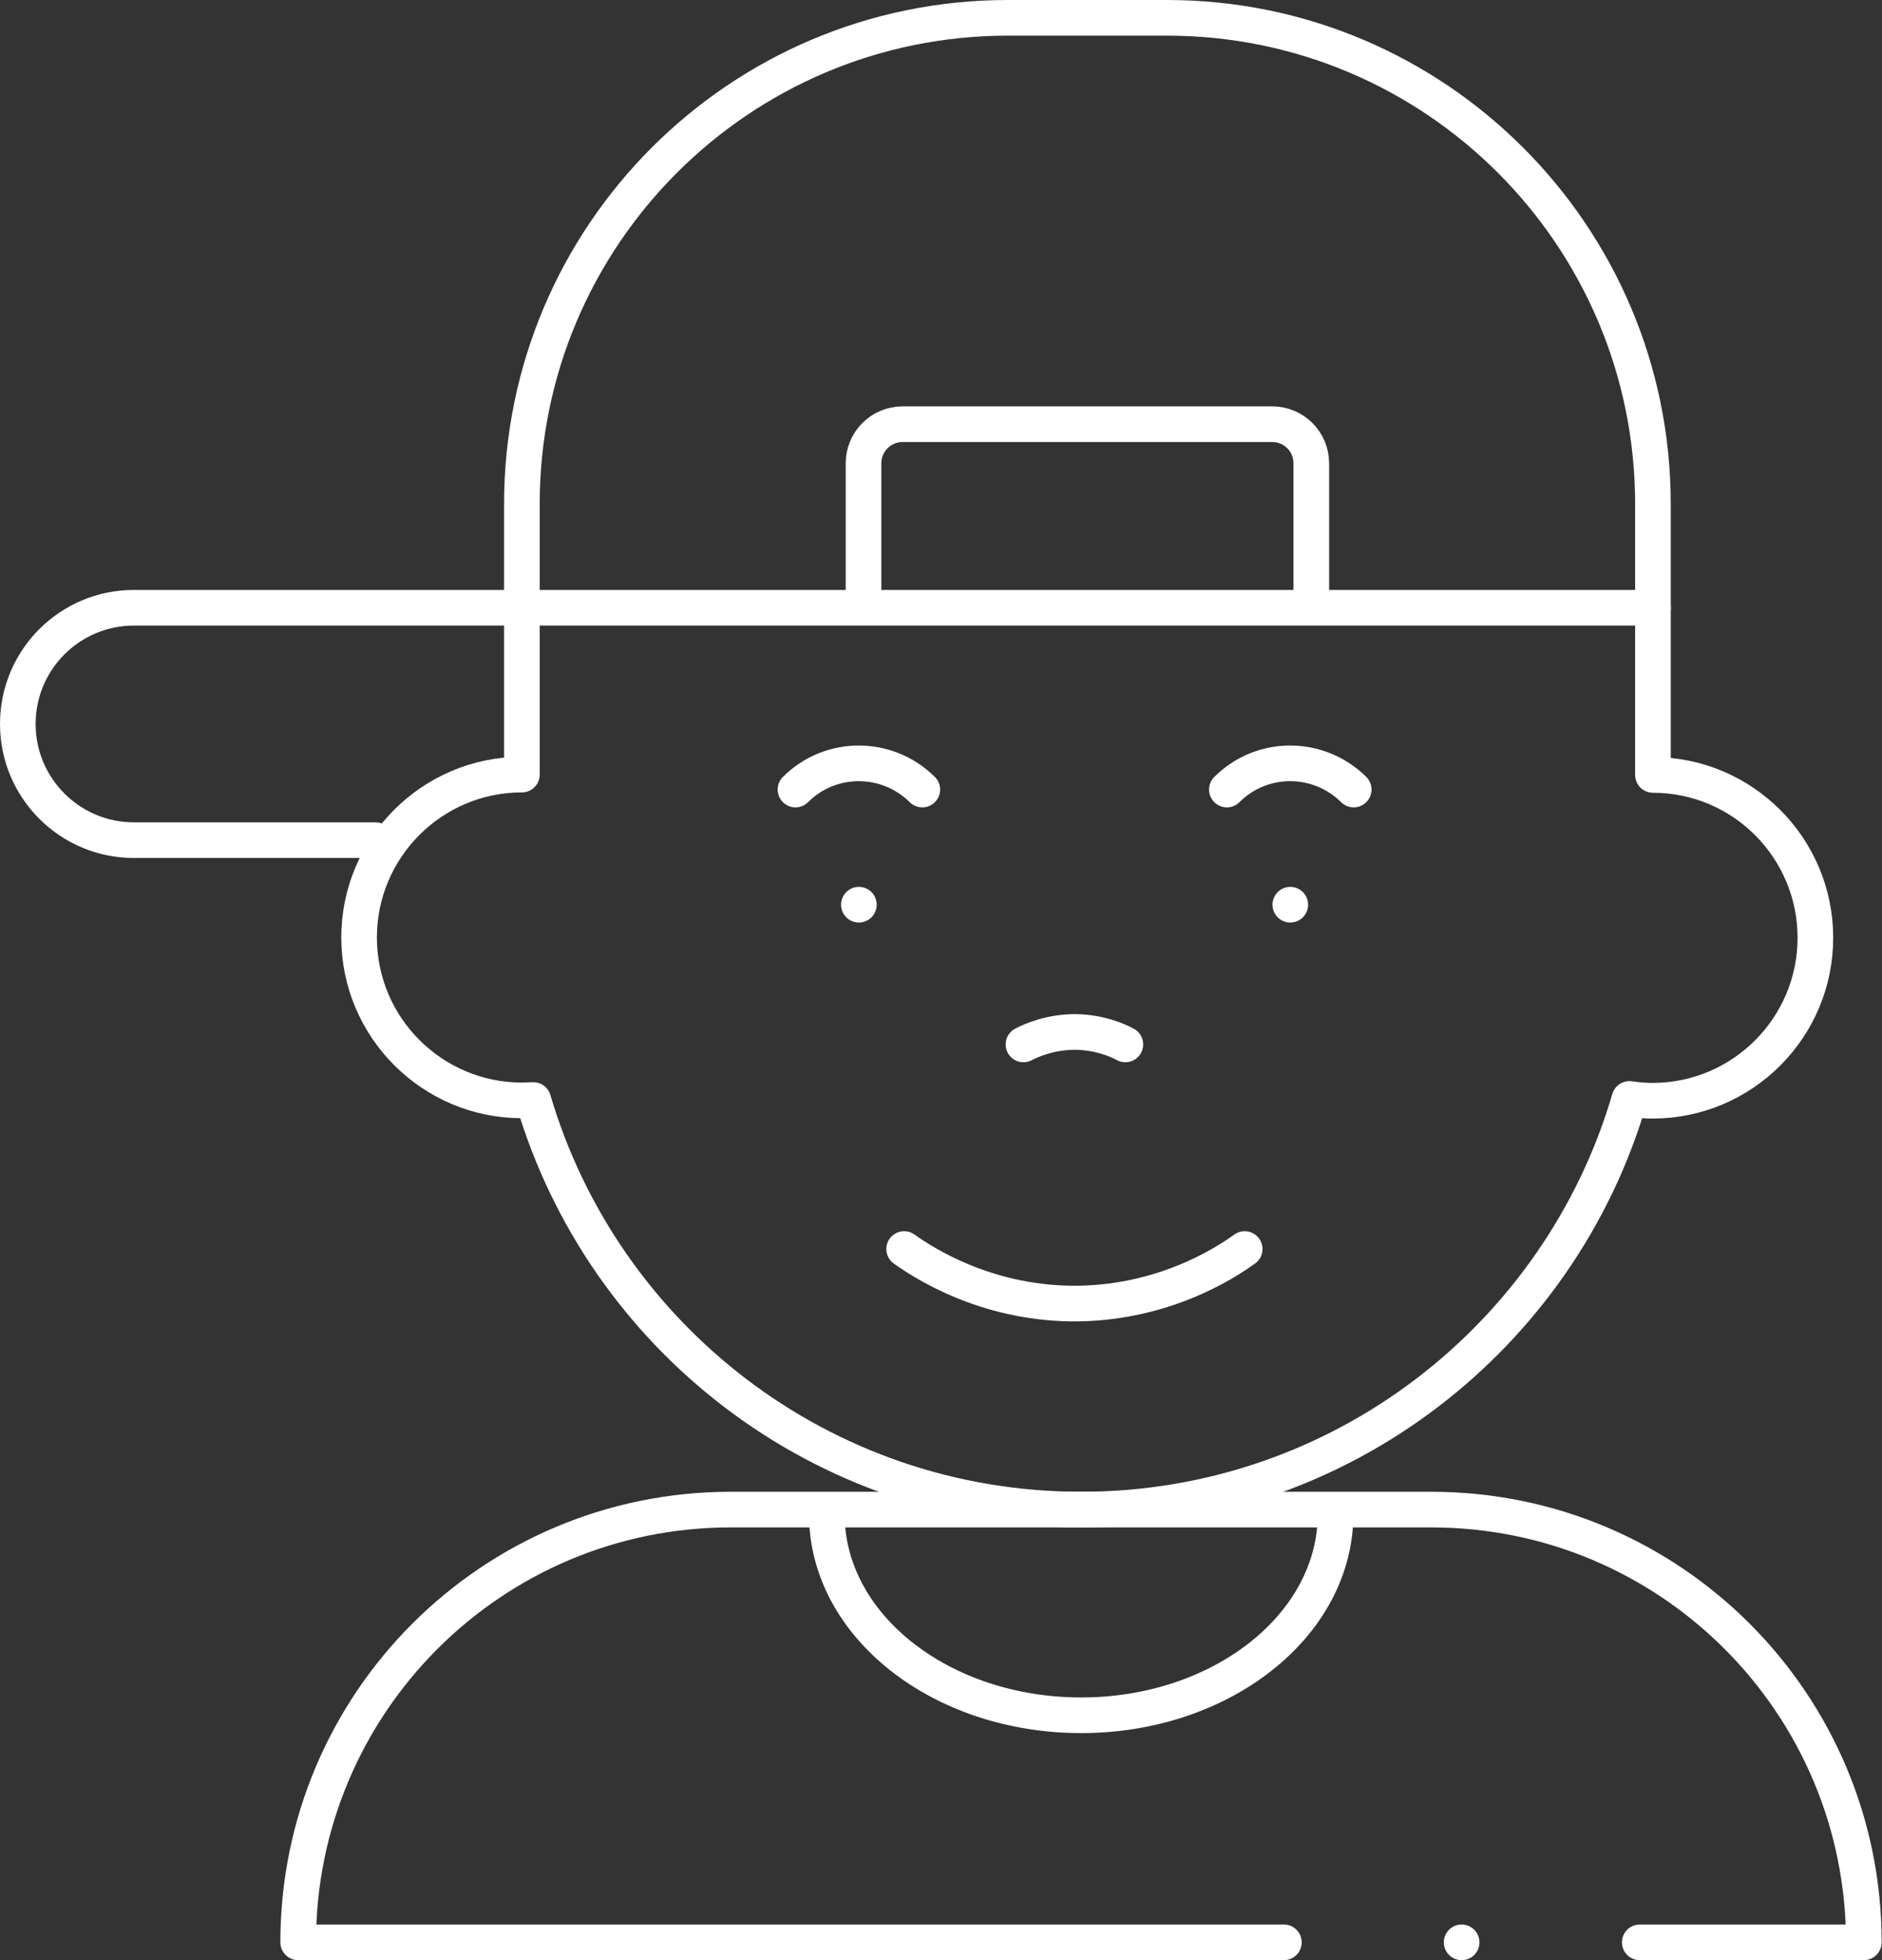
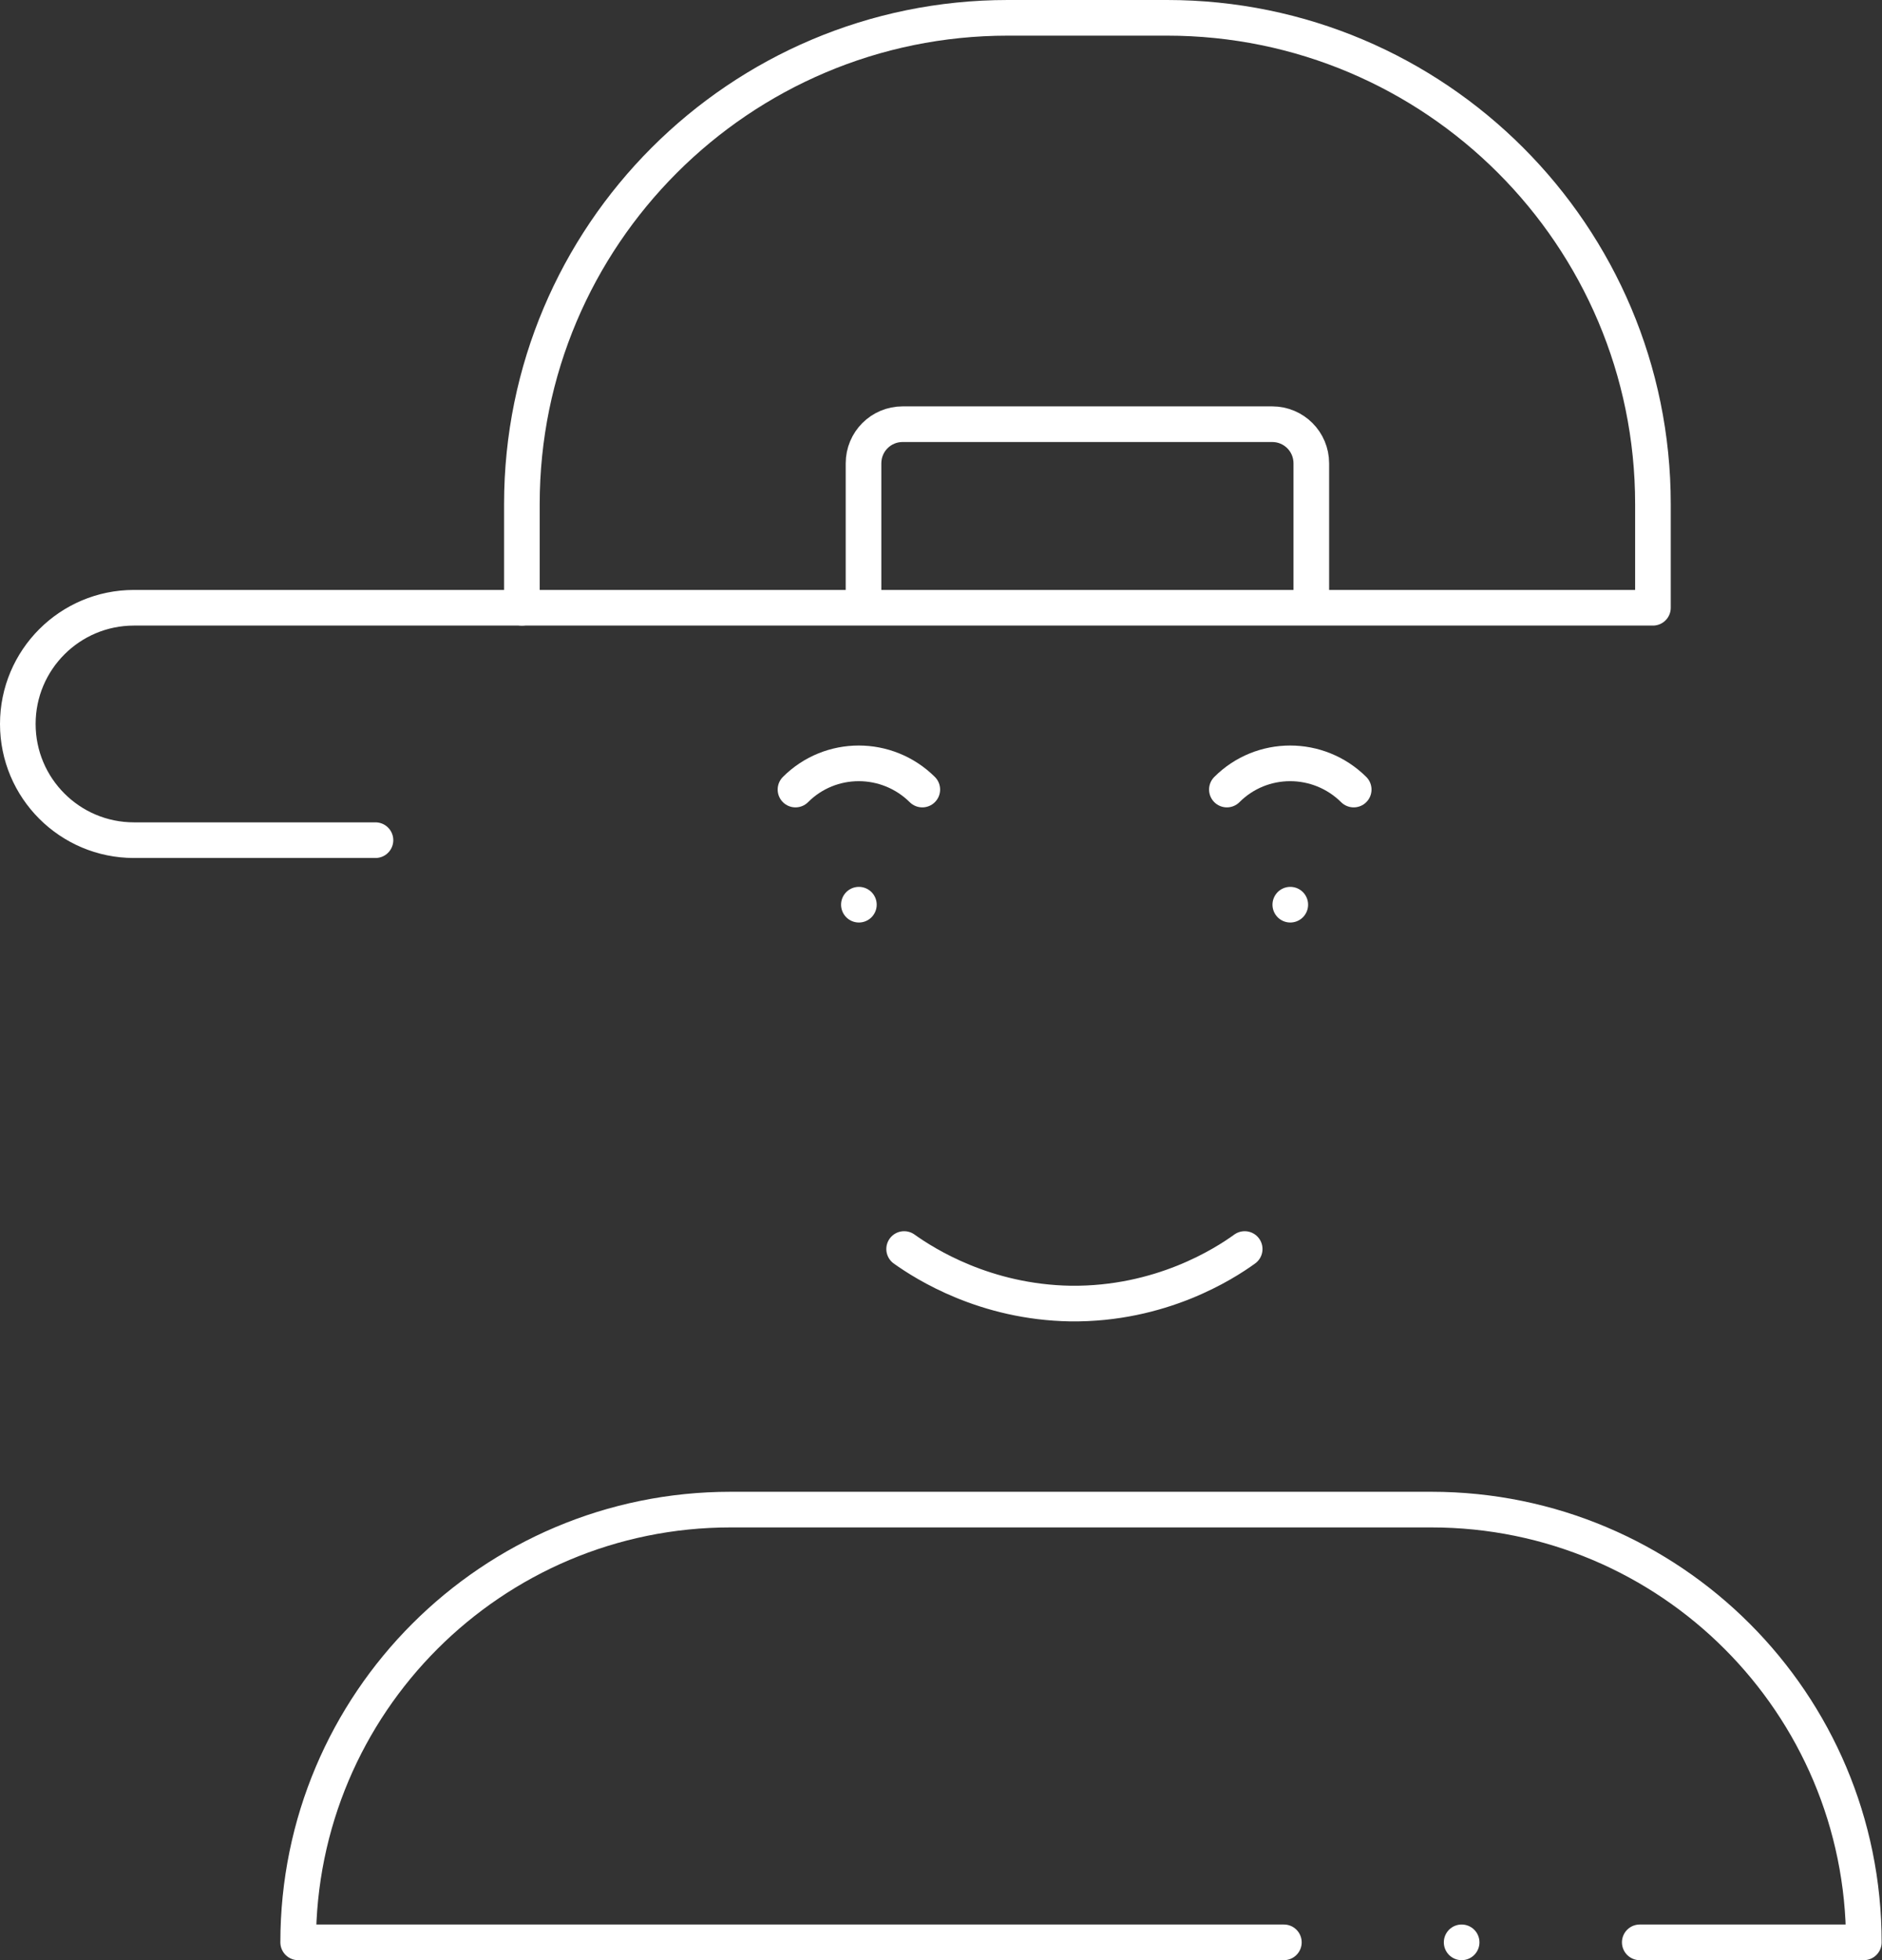
<svg xmlns="http://www.w3.org/2000/svg" id="Layer_2" data-name="Layer 2" viewBox="0 0 52.83 54.99">
  <rect x="0" y="0" width="52.83" height="54.99" fill="#333333" stroke="none" />
  <defs>
    <style>
      .cls-1 {
        fill: none;
        stroke: #fff;
        stroke-linecap: round;
        stroke-linejoin: round;
      }
    </style>
  </defs>
  <g id="_קטגוריות" data-name="קטגוריות">
    <g>
      <path class="cls-1" d="M36.04,54.49H8.37c0-6.71,5.44-12.14,12.14-12.14h19.67c6.71,0,12.14,5.44,12.14,12.14h-6.29" />
      <path class="cls-1" d="M32.76.5h-4.47c-7.53,0-13.64,6.11-13.64,13.64v2.91h31.75v-2.91c0-7.53-6.11-13.64-13.64-13.64Z" />
      <path class="cls-1" d="M10.54,23.57H3.76c-1.8,0-3.26-1.46-3.26-3.26h0c0-1.8,1.46-3.26,3.26-3.26h10.89" />
      <path class="cls-1" d="M24.24,16.93v-3.93c0-.61.49-1.1,1.1-1.1h10.37c.61,0,1.1.49,1.1,1.1v3.93" />
      <line class="cls-1" x1="24.11" y1="25.38" x2="24.11" y2="25.38" />
      <path class="cls-1" d="M22.33,22.15c.98-.98,2.57-.98,3.56,0" />
      <line class="cls-1" x1="36.22" y1="25.38" x2="36.22" y2="25.38" />
      <path class="cls-1" d="M34.44,22.15c.98-.98,2.57-.98,3.56,0" />
-       <path class="cls-1" d="M31.59,29.3c-.24-.13-.74-.34-1.4-.35-.69,0-1.21.22-1.46.35" />
      <path class="cls-1" d="M25.38,35.04c.59.42,2.27,1.49,4.67,1.53,2.53.03,4.31-1.11,4.89-1.53" />
-       <path class="cls-1" d="M23.21,42.48c0,3.12,3.2,5.64,7.14,5.64s7.14-2.53,7.14-5.64" />
      <line class="cls-1" x1="41.03" y1="54.49" x2="41.03" y2="54.49" />
-       <path class="cls-1" d="M46.4,17.05v4.69c2.52,0,4.56,2.05,4.56,4.57s-2.05,4.57-4.57,4.57c-.22,0-.44-.02-.65-.05-1.95,6.66-8.11,11.52-15.39,11.52s-13.42-4.84-15.38-11.49c-.11,0-.21.01-.32.01-2.52,0-4.57-2.05-4.57-4.57s2.05-4.57,4.57-4.57v-4.69" />
    </g>
  </g>
</svg>